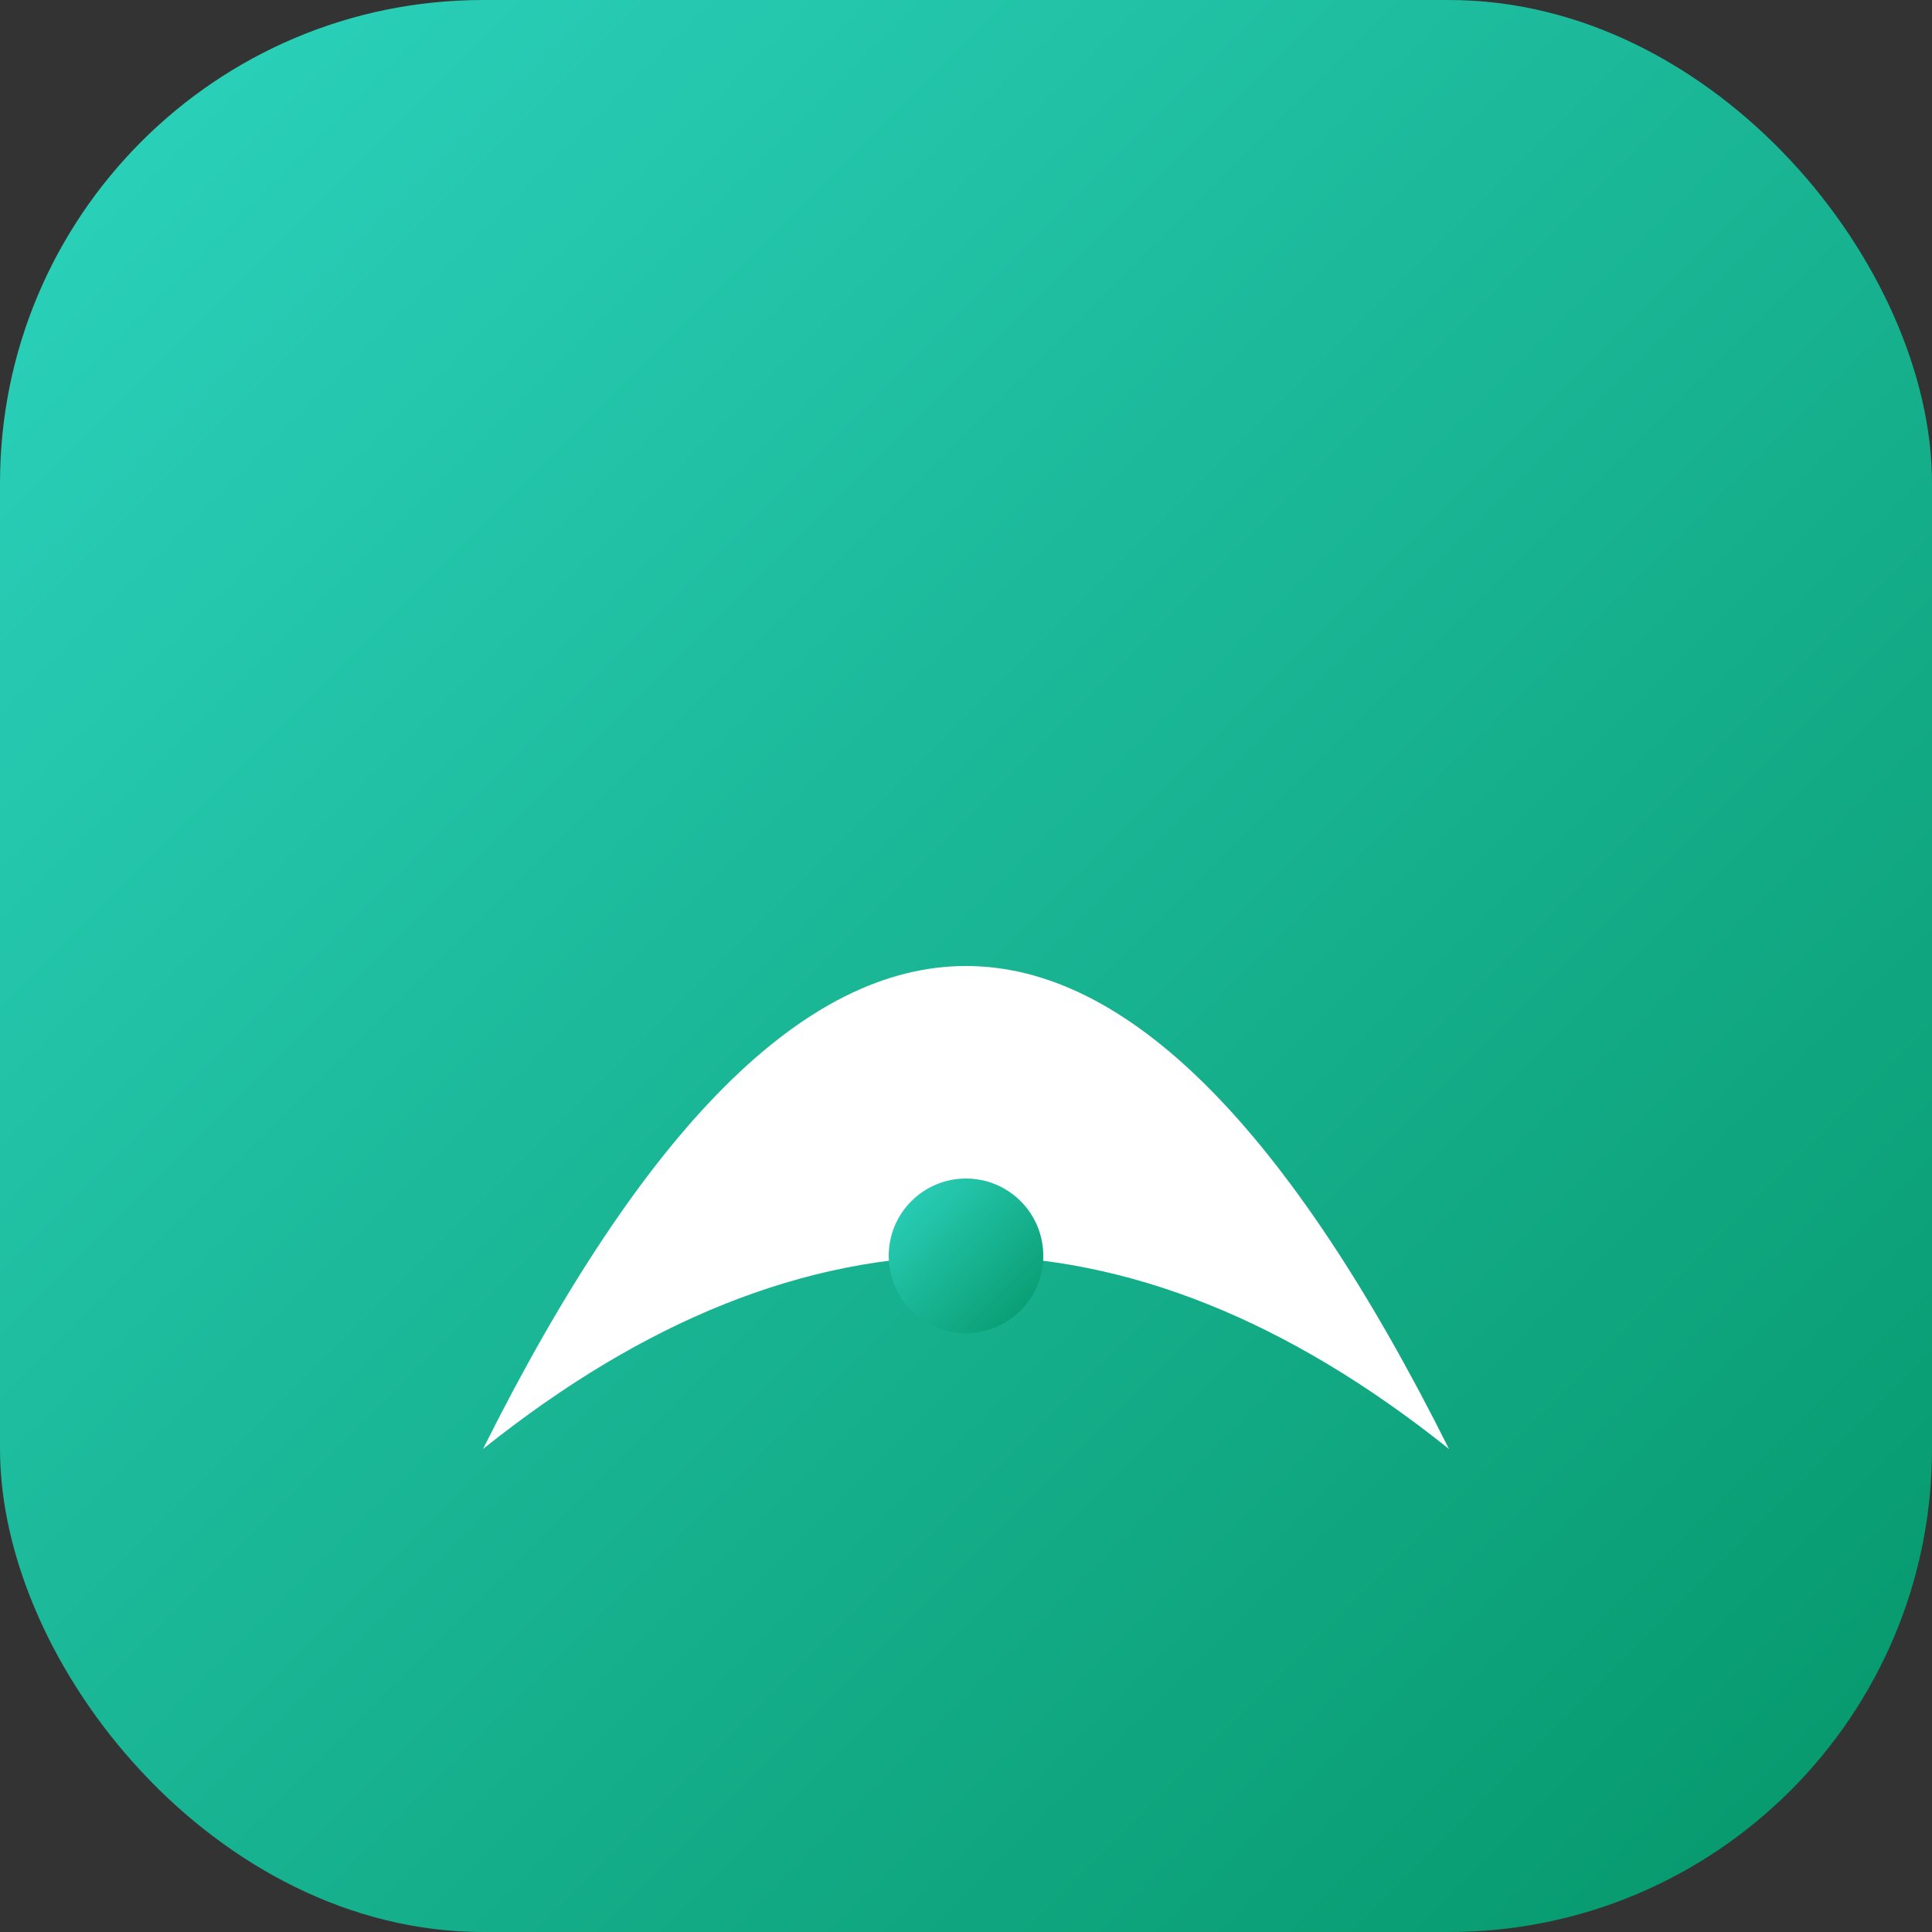
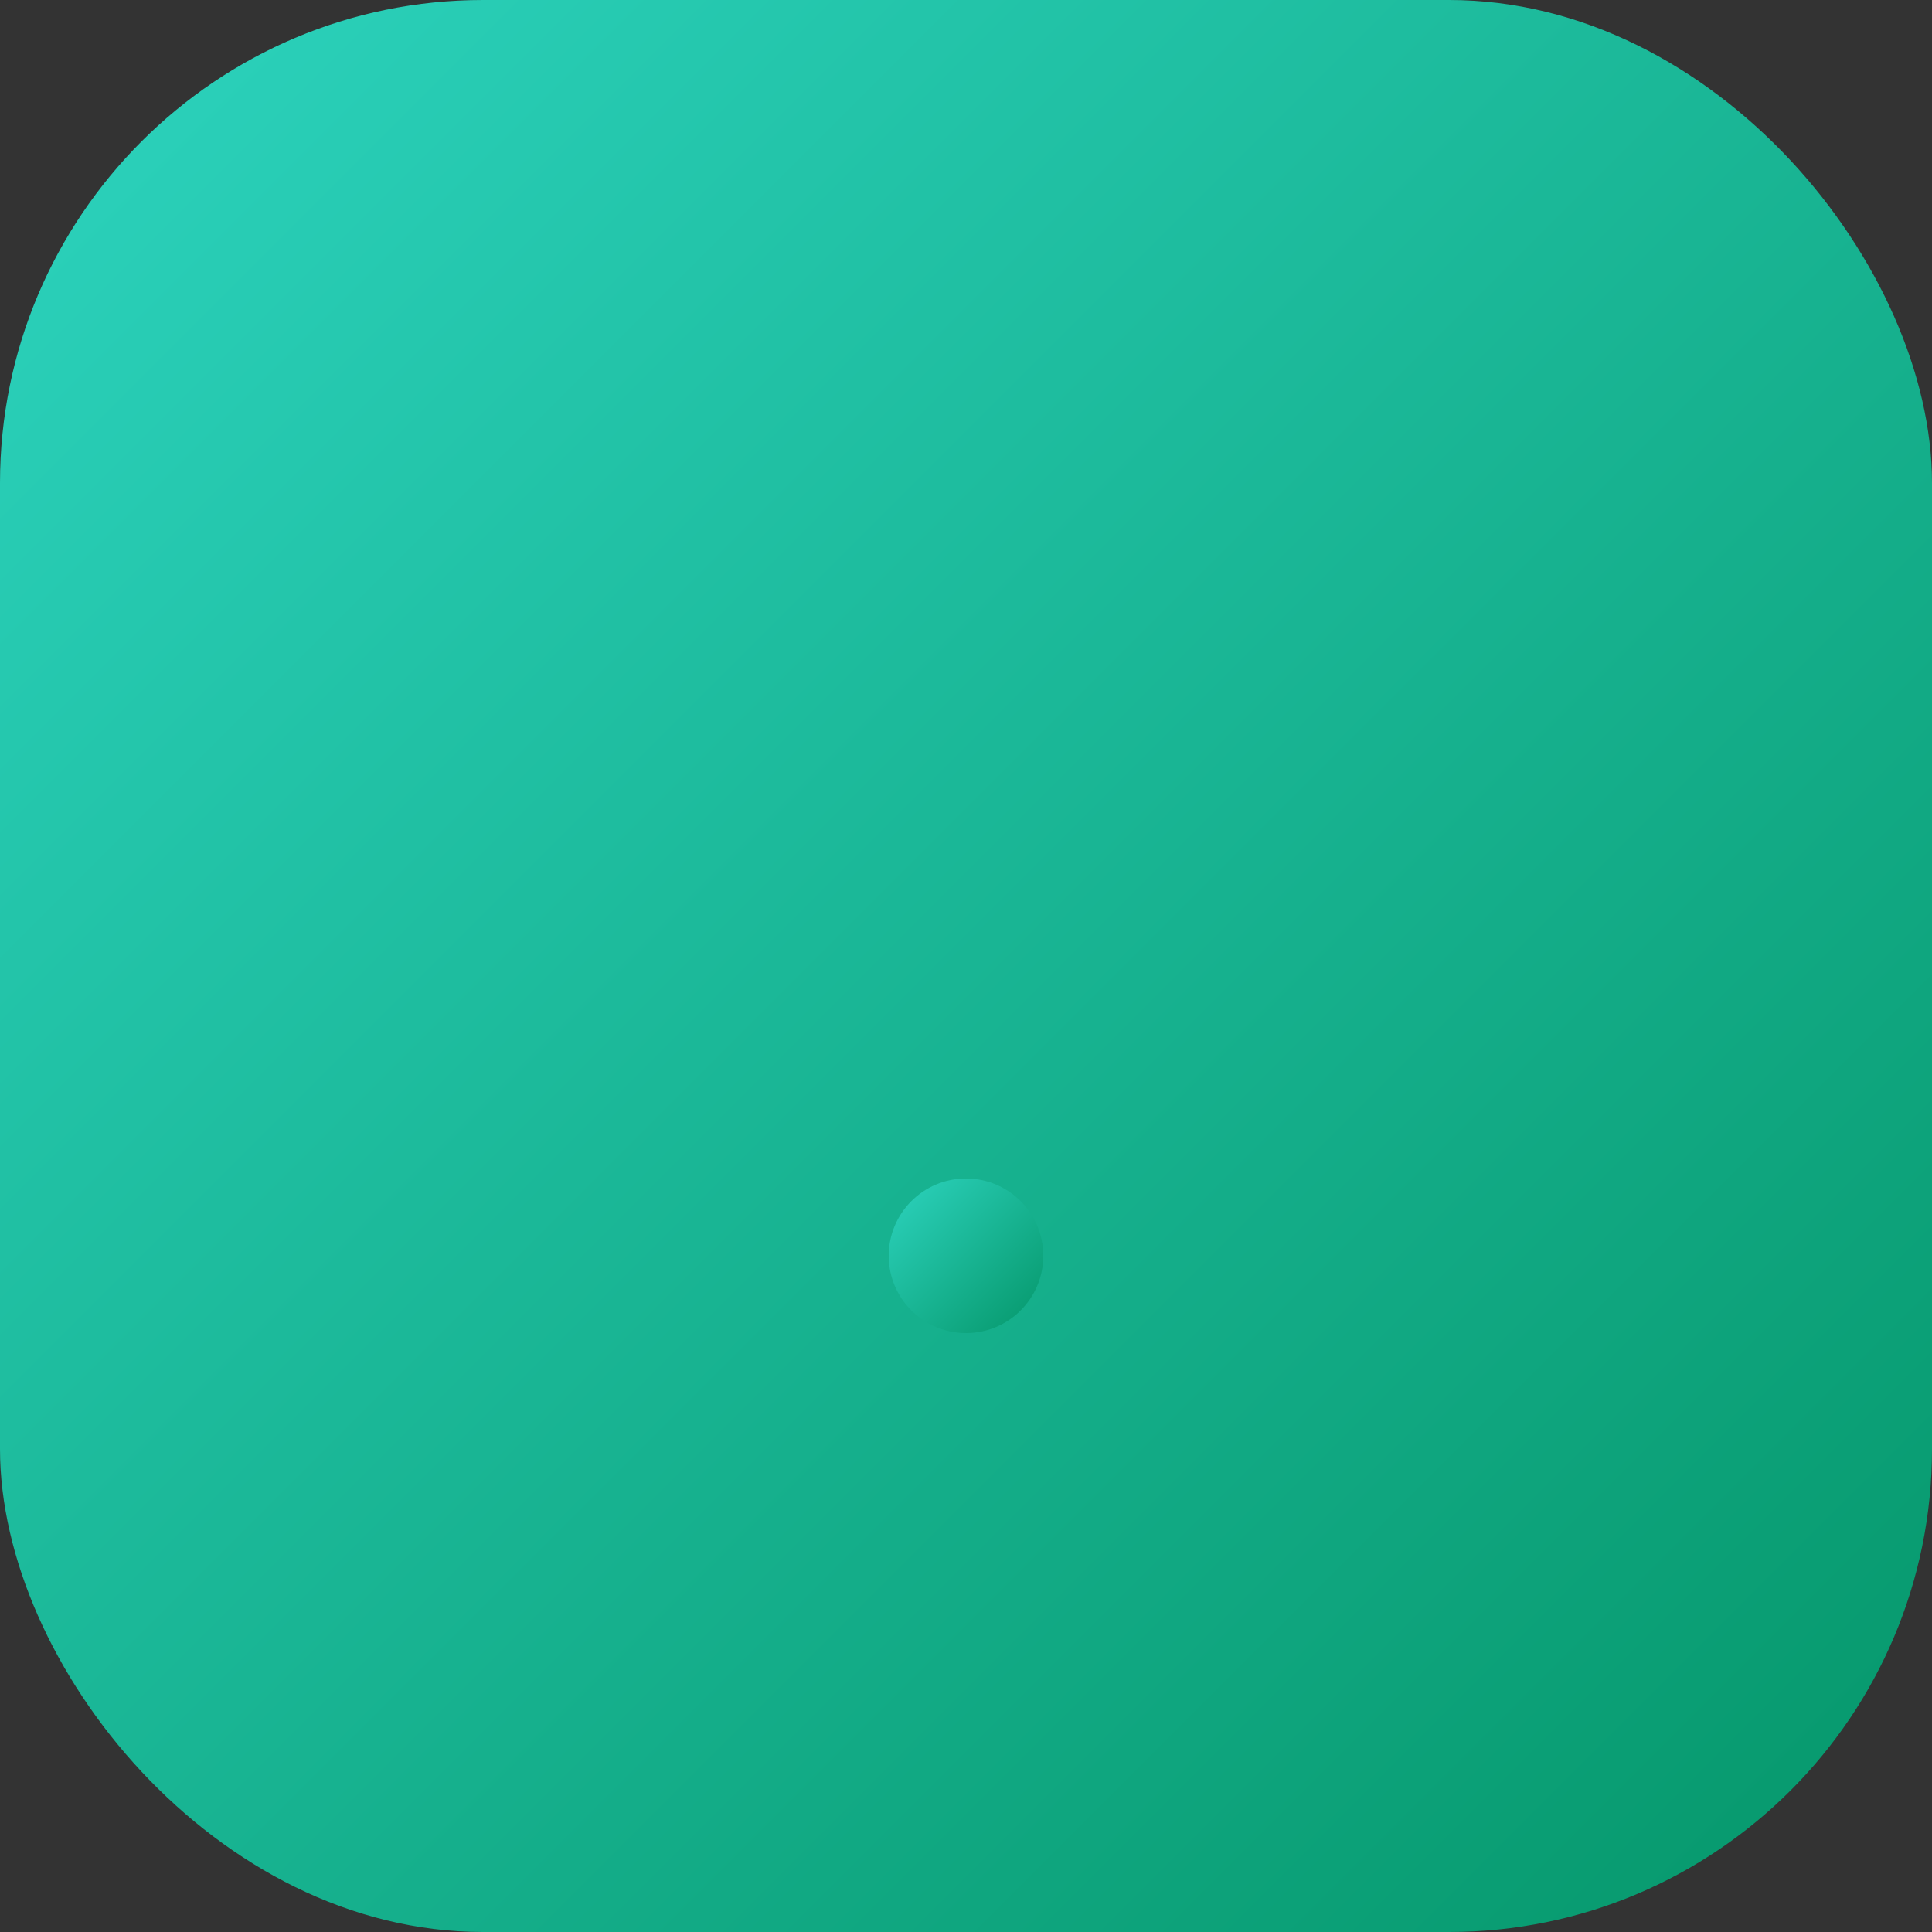
<svg xmlns="http://www.w3.org/2000/svg" width="200" height="200" viewBox="0 0 200 200">
  <rect x="0" y="0" width="200" height="200" fill="#333333" stroke="none" />
  <defs>
    <linearGradient id="aircallGradient" x1="0%" y1="0%" x2="100%" y2="100%">
      <stop offset="0%" style="stop-color:#2DD4BF;stop-opacity:1" />
      <stop offset="100%" style="stop-color:#059669;stop-opacity:1" />
    </linearGradient>
  </defs>
  <rect width="200" height="200" rx="50" fill="url(#aircallGradient)" />
-   <path d="M50 150 Q100 50 150 150 Q100 110 50 150 Z" fill="white" />
  <circle cx="100" cy="130" r="8" fill="url(#aircallGradient)" />
</svg>